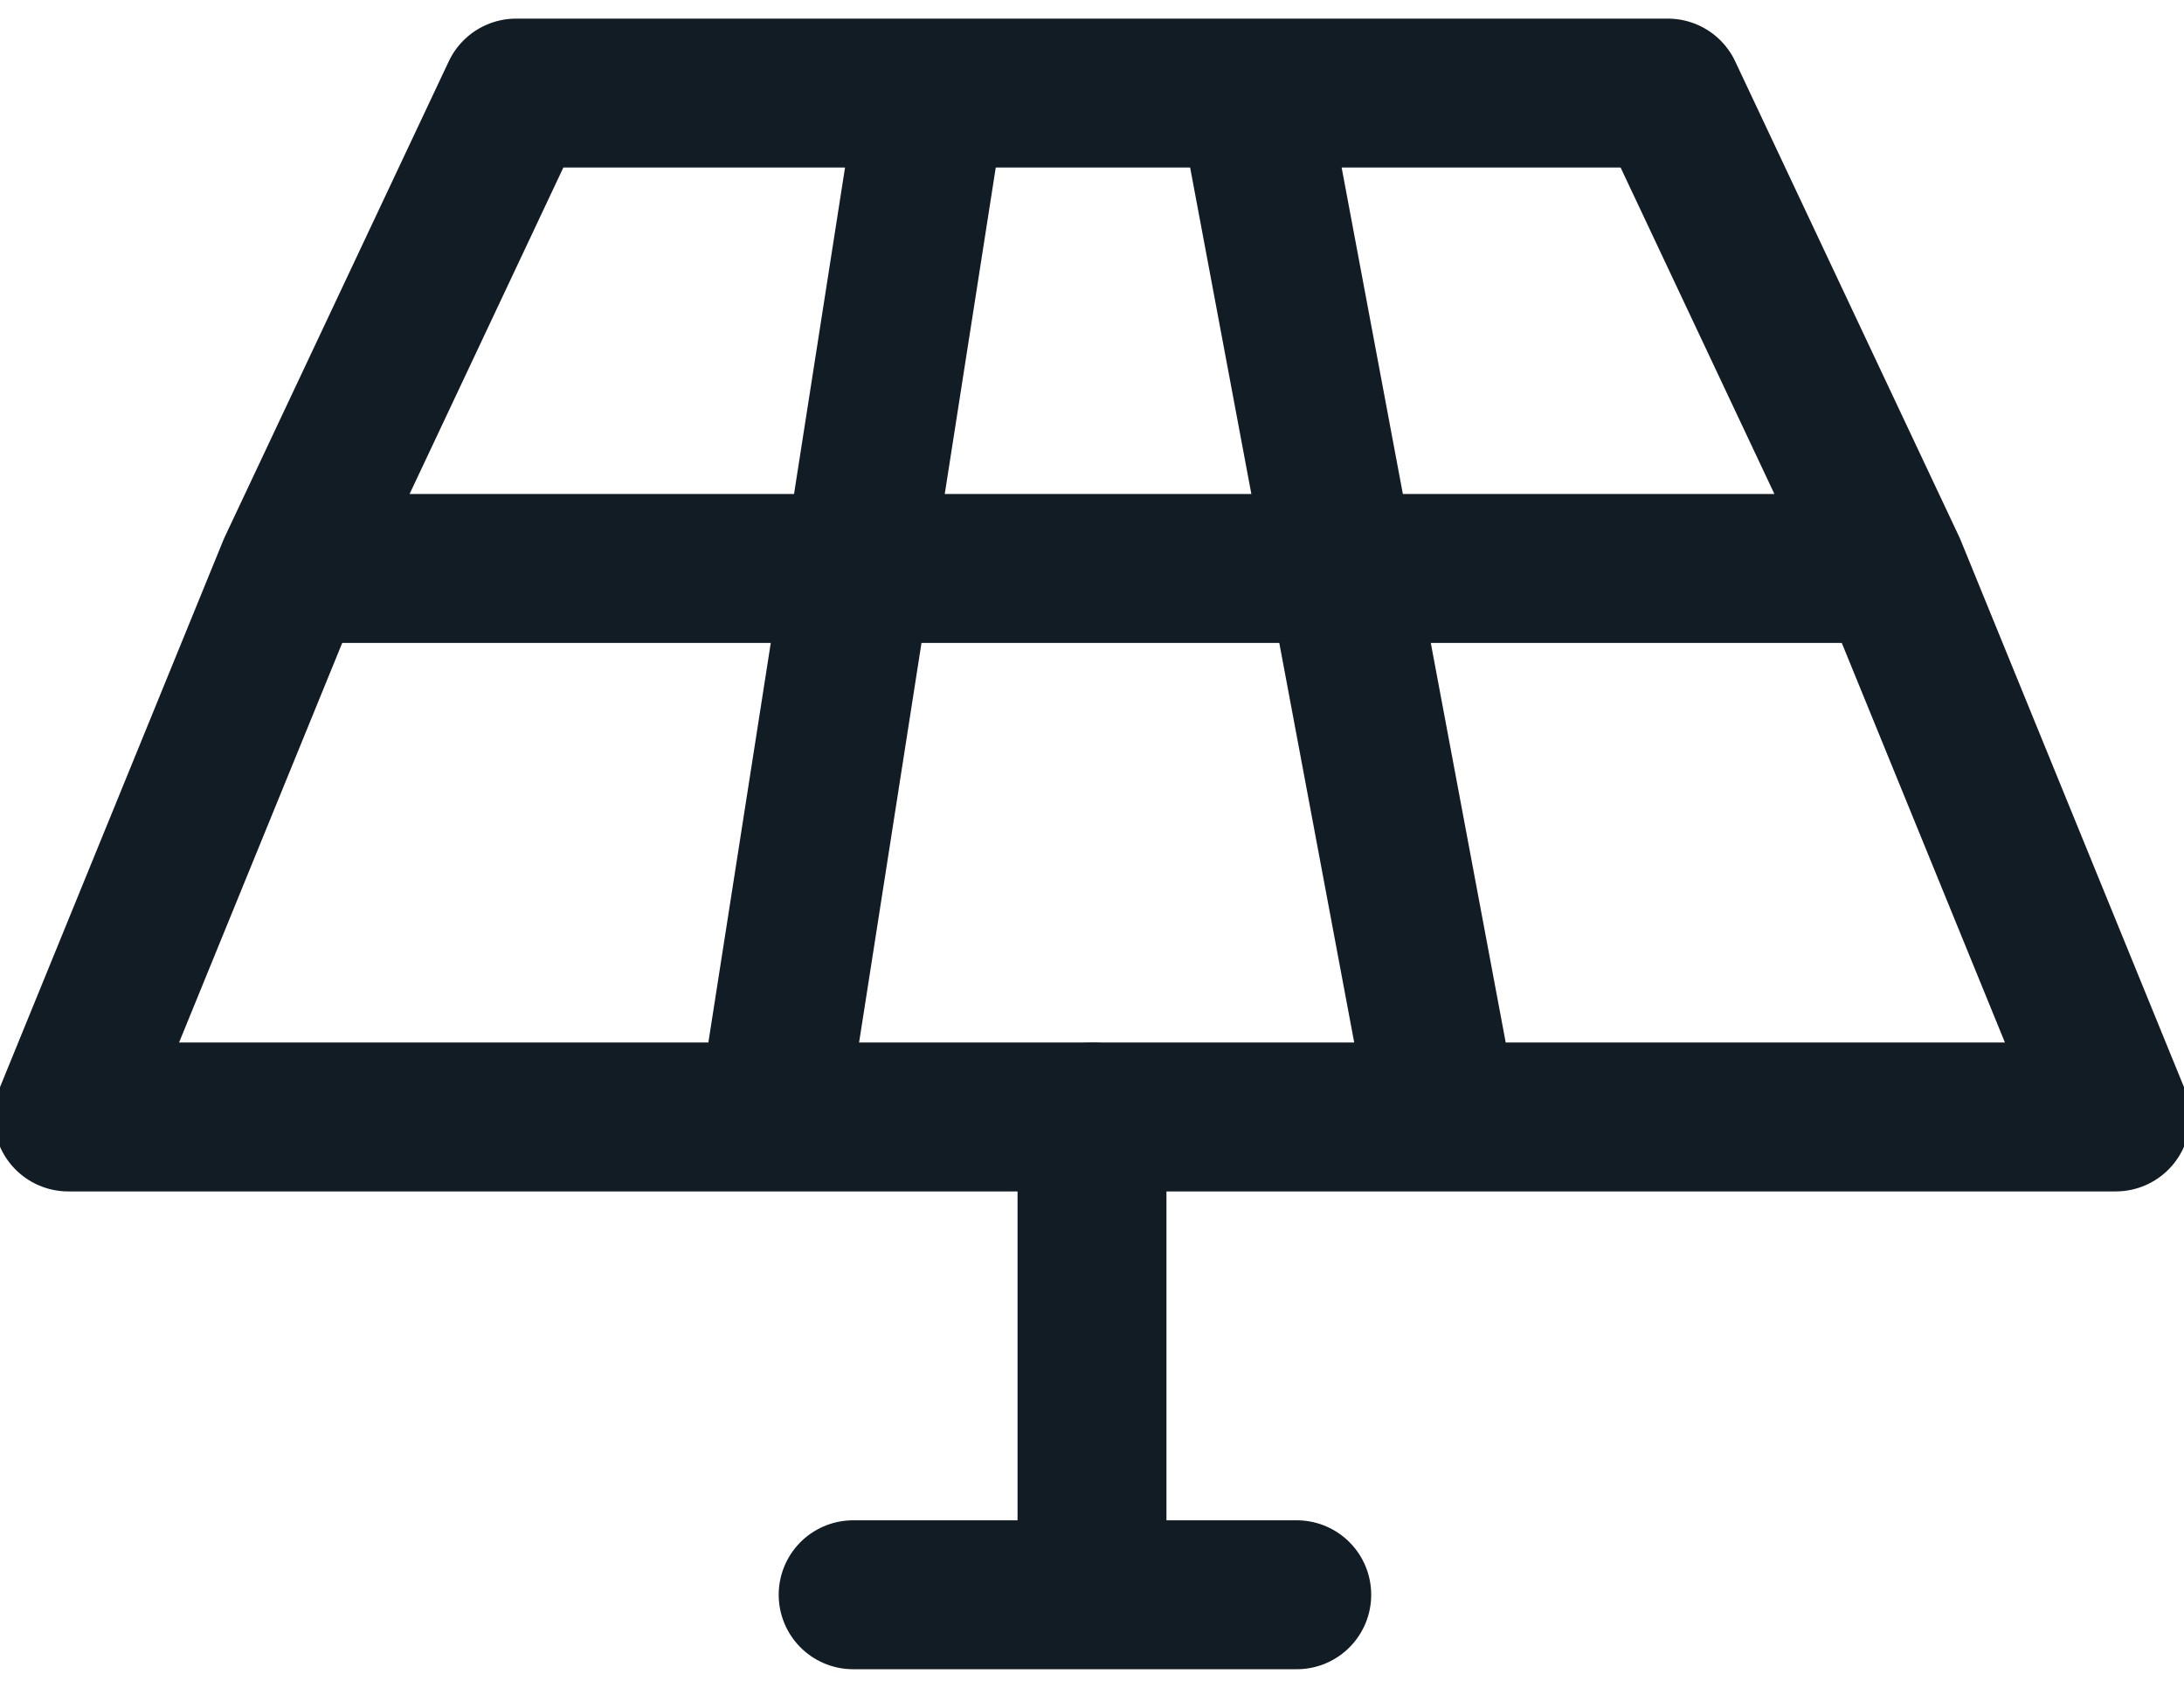
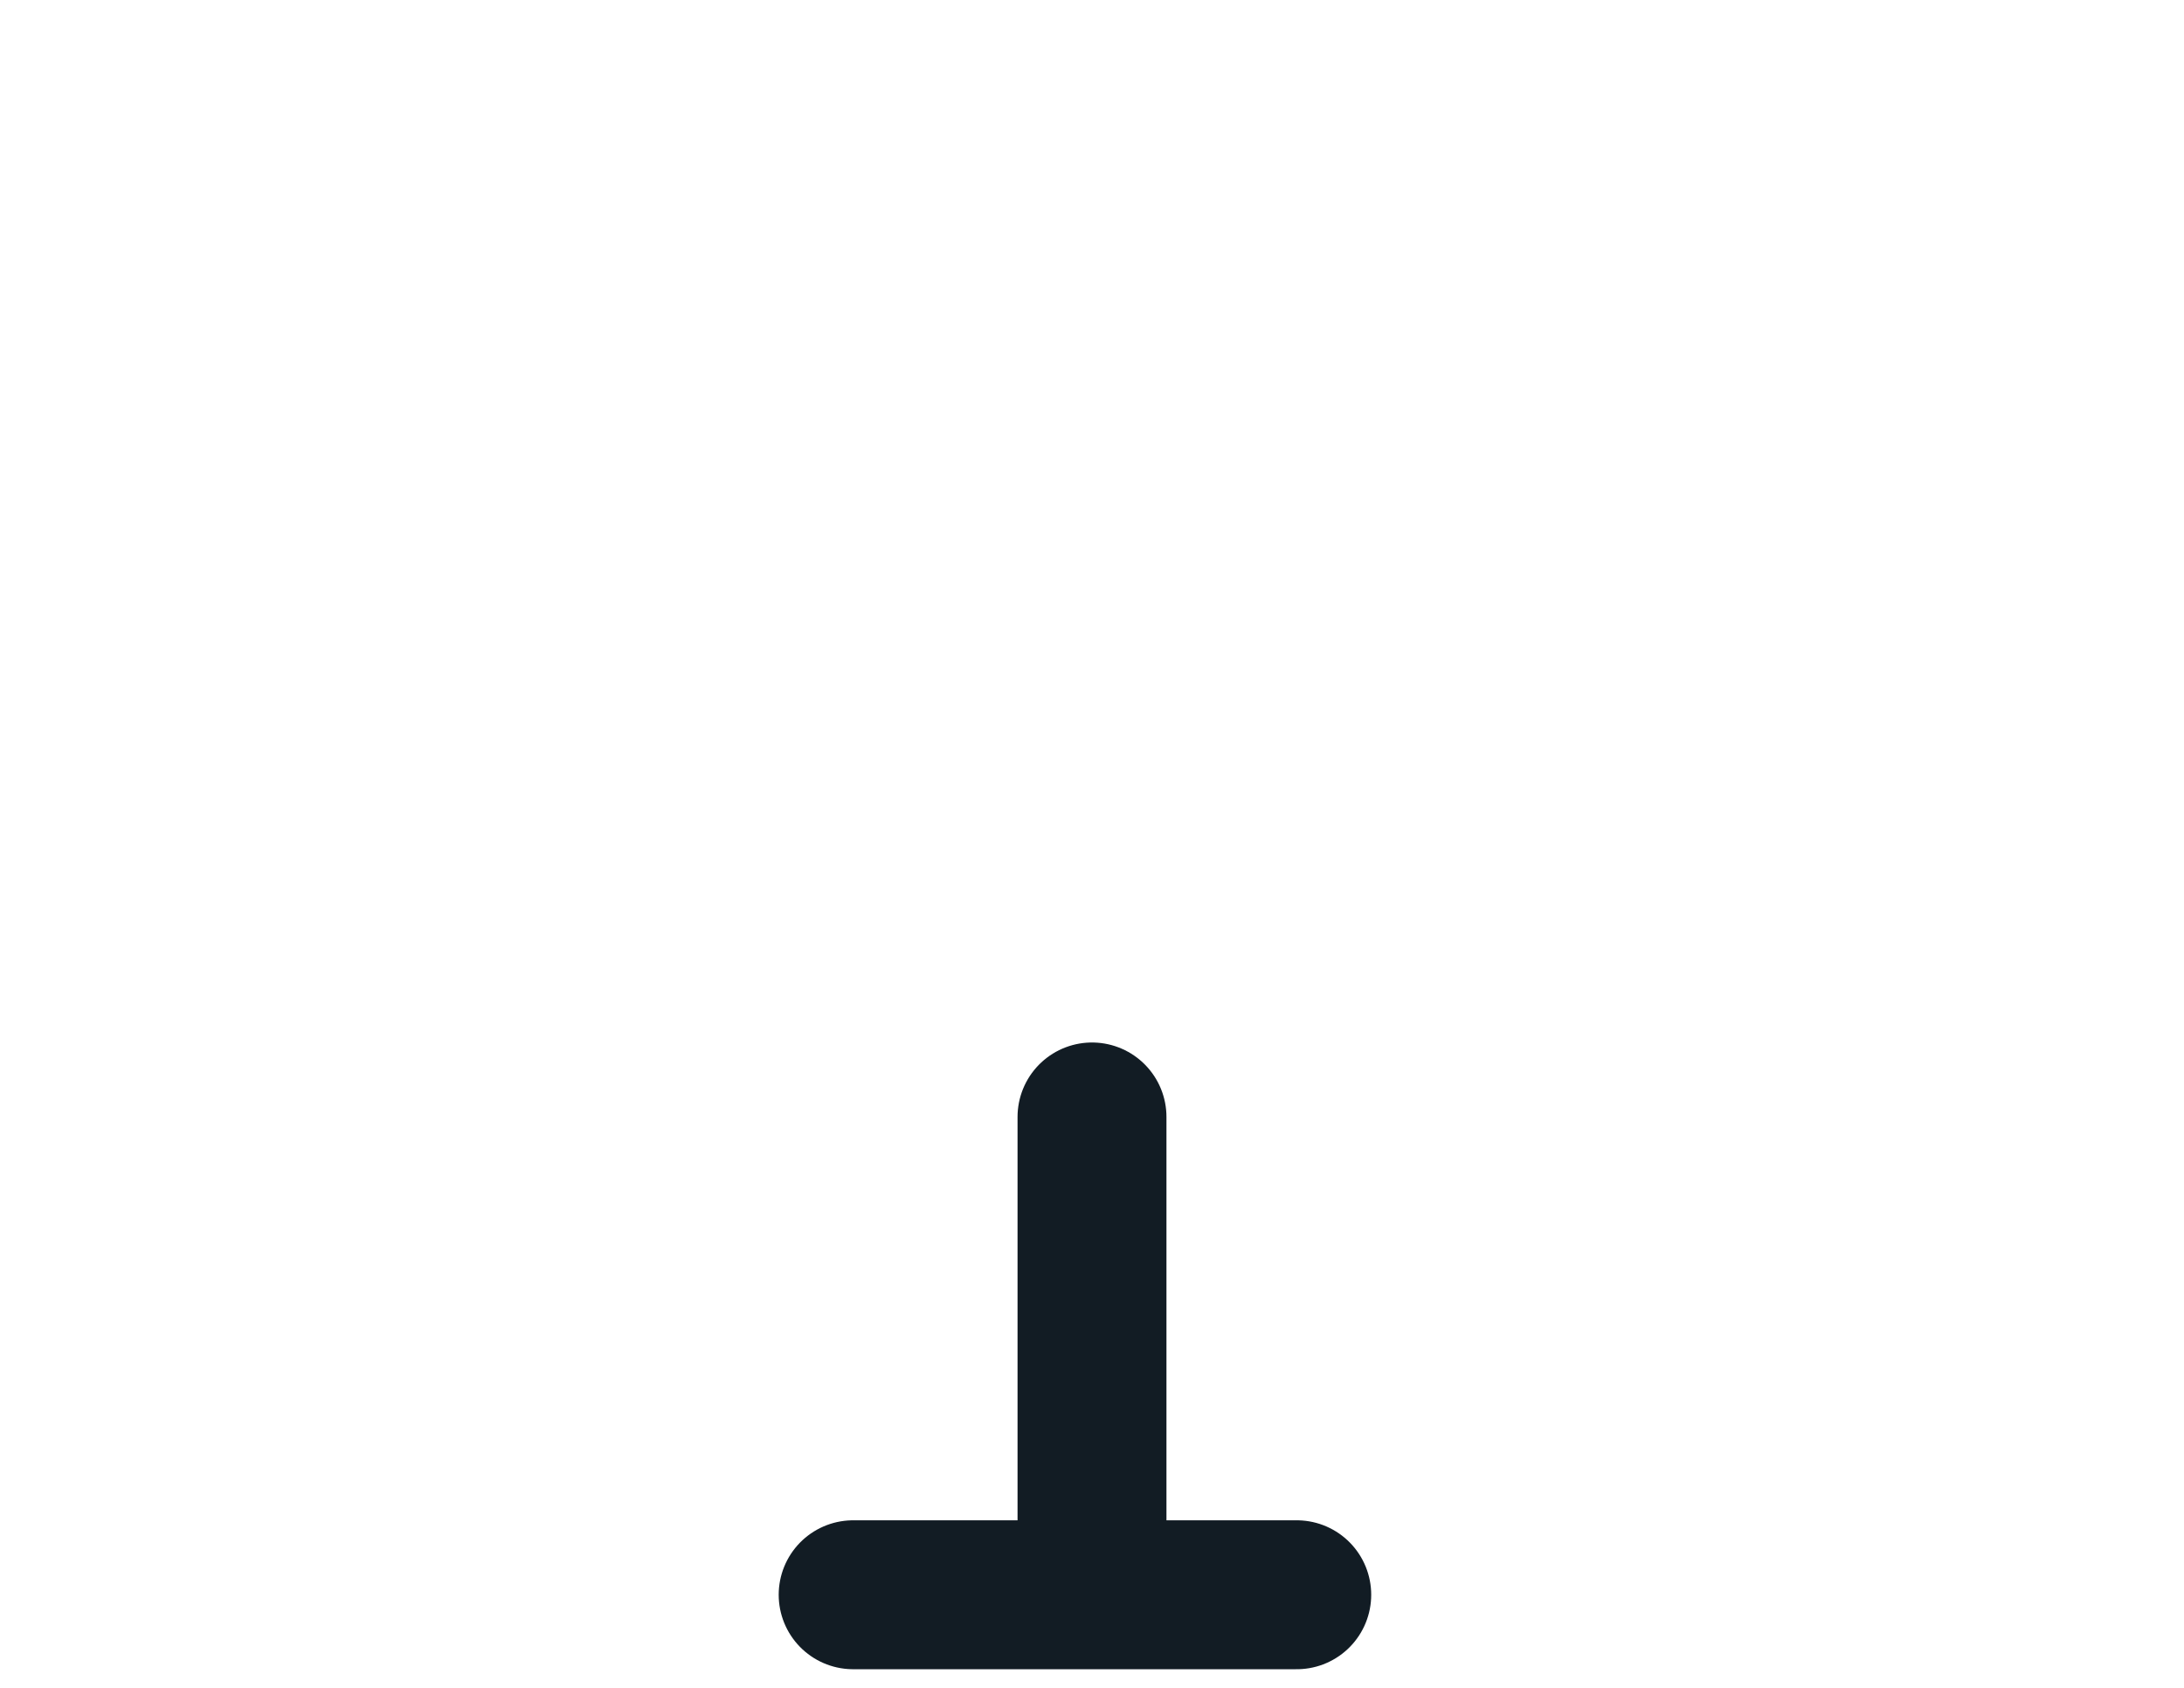
<svg xmlns="http://www.w3.org/2000/svg" width="44" height="34" viewBox="0 0 44 34" fill="none">
  <g id="Group 188">
-     <path id="Vector" d="M15.555 22.5H1.375L5.887 11.451M15.555 22.5L17.281 11.451M15.555 22.5L29.09 22.5M17.281 11.451L18.777 1.875M17.281 11.451L27.018 11.451M17.281 11.451L5.887 11.451M18.777 1.875L10.398 1.875L5.887 11.451M18.777 1.875L25.222 1.875M25.222 1.875L27.018 11.451M25.222 1.875L33.601 1.875L38.113 11.451M27.018 11.451L29.09 22.5M27.018 11.451L38.113 11.451M29.09 22.5H42.625L38.113 11.451" stroke="#121C24" stroke-width="3" stroke-linecap="round" stroke-linejoin="round" />
-     <path id="Vector 28" d="M22 22.5V32.125M22 32.125H26.125M22 32.125H17.188" stroke="#121C24" stroke-width="3" stroke-linecap="round" stroke-linejoin="round" />
+     <path id="Vector 28" d="M22 22.5V32.125H26.125M22 32.125H17.188" stroke="#121C24" stroke-width="3" stroke-linecap="round" stroke-linejoin="round" />
  </g>
</svg>